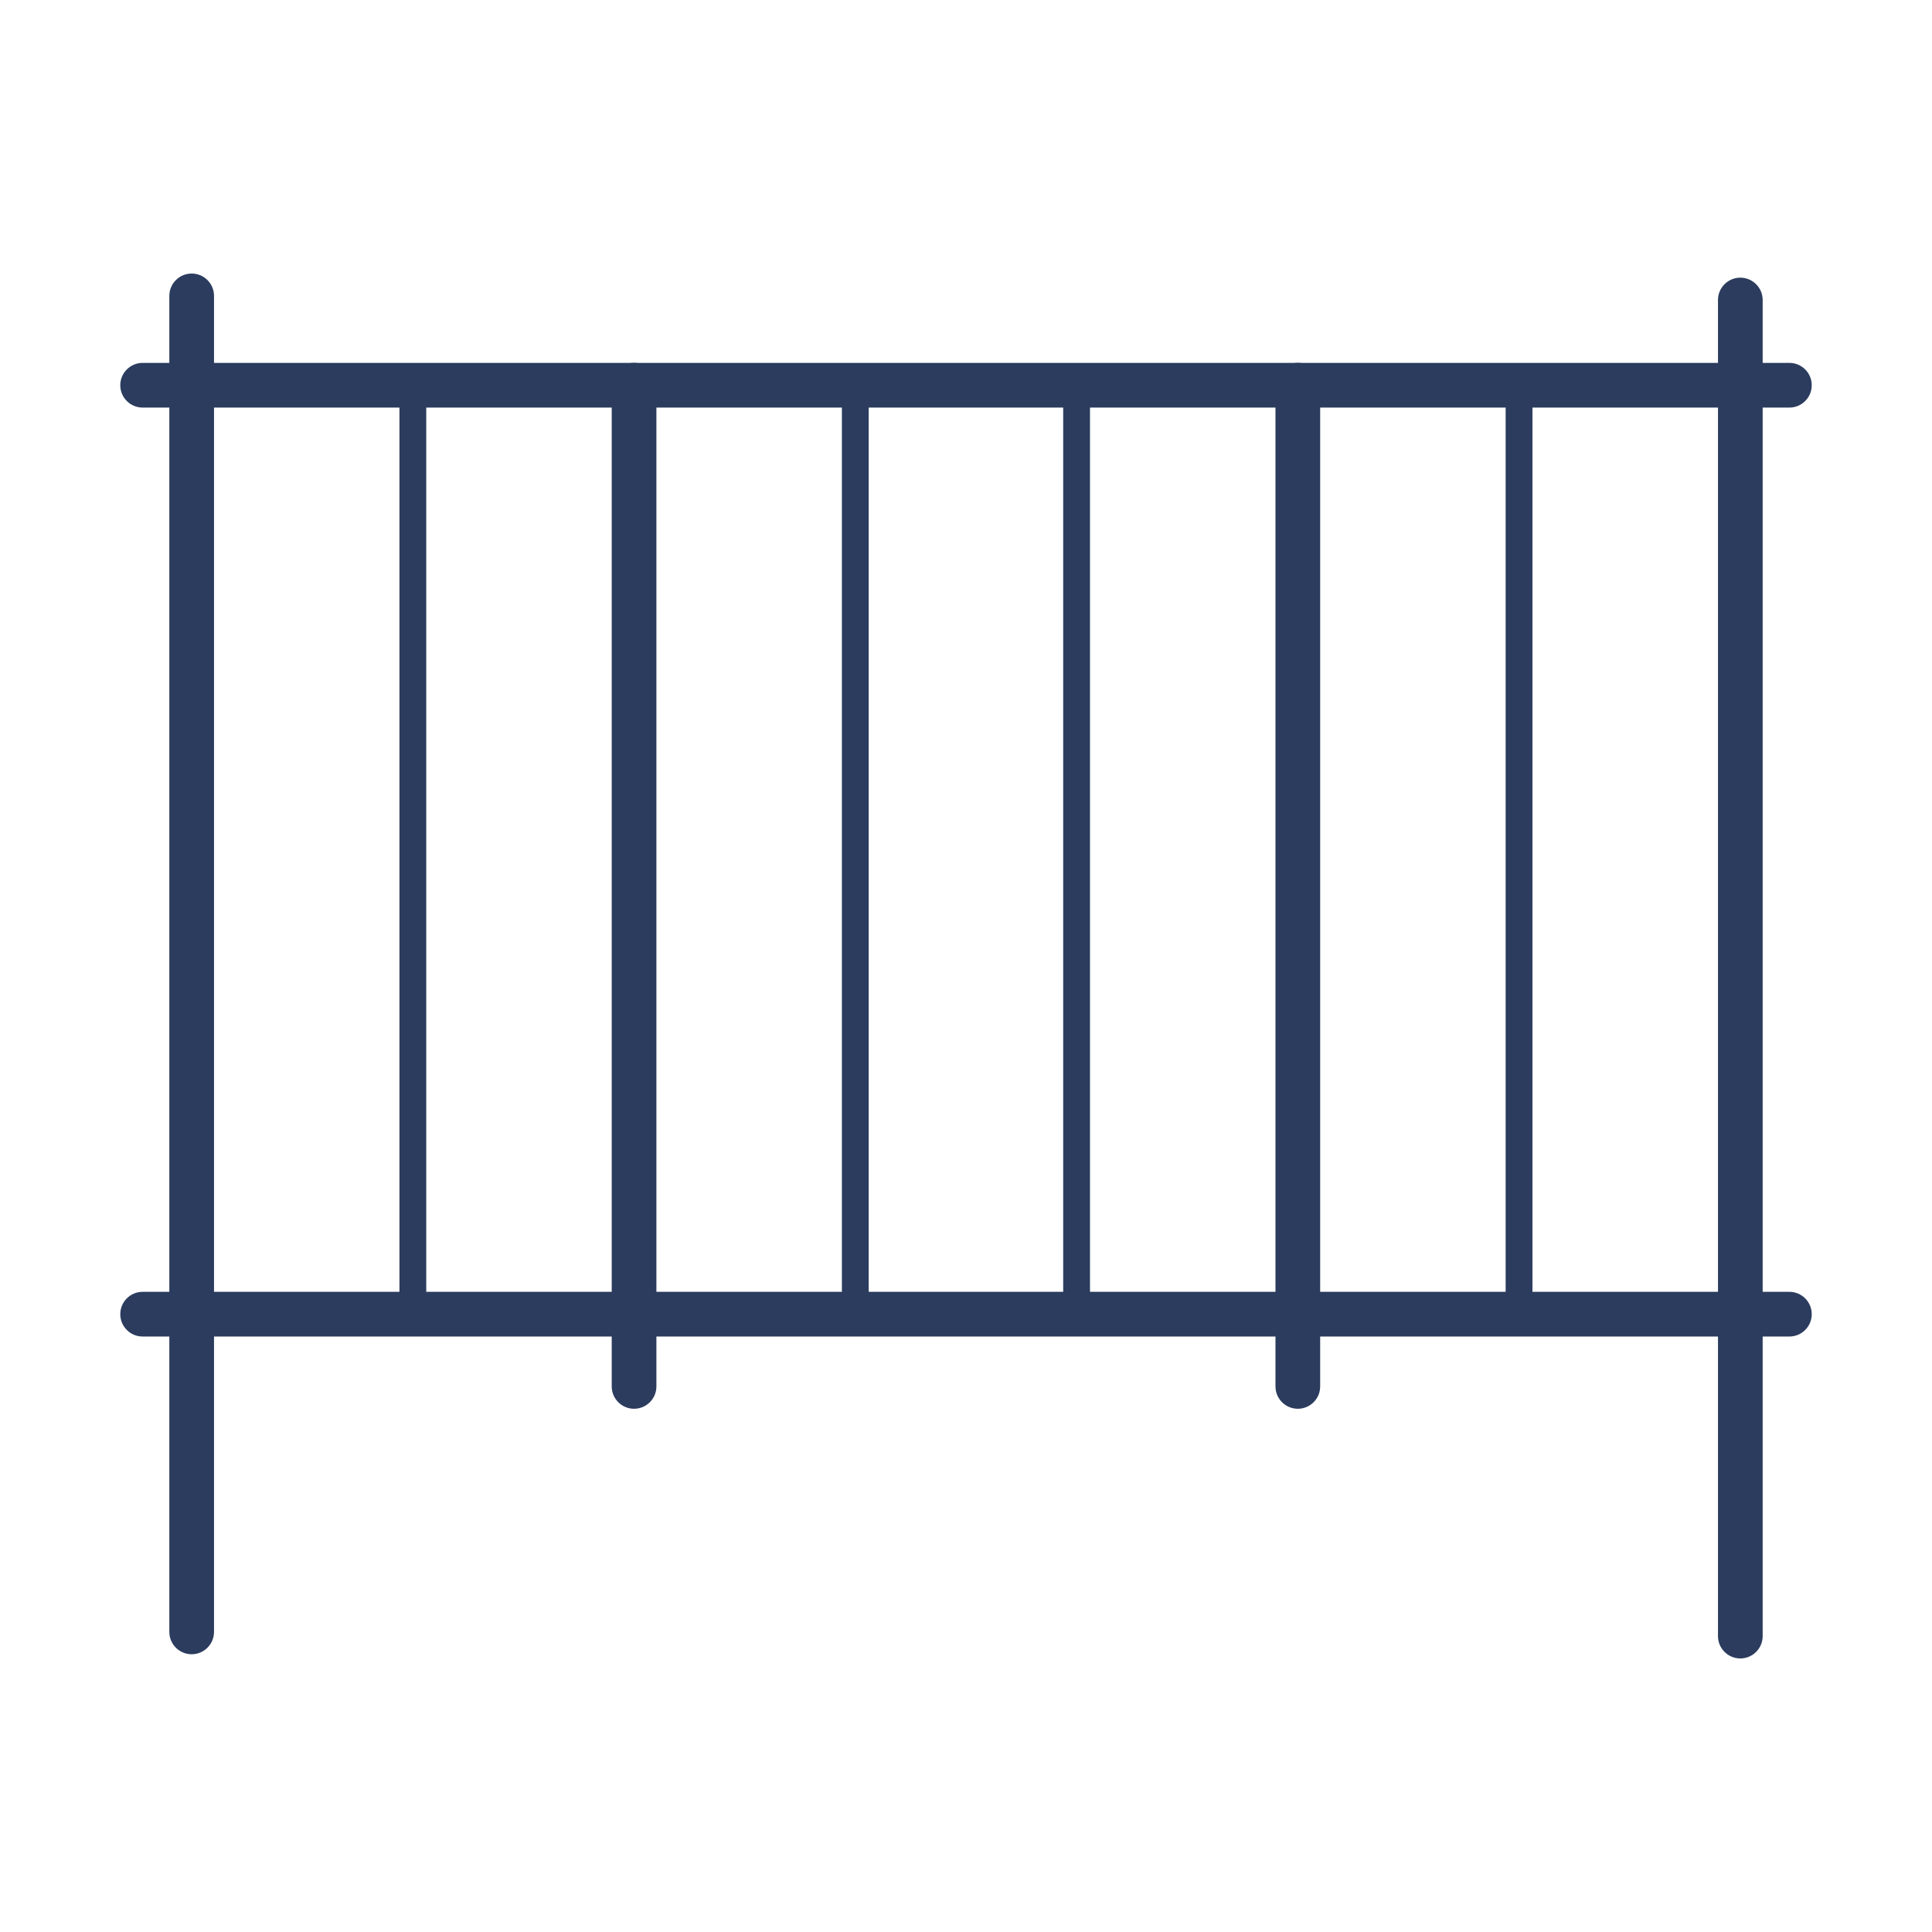
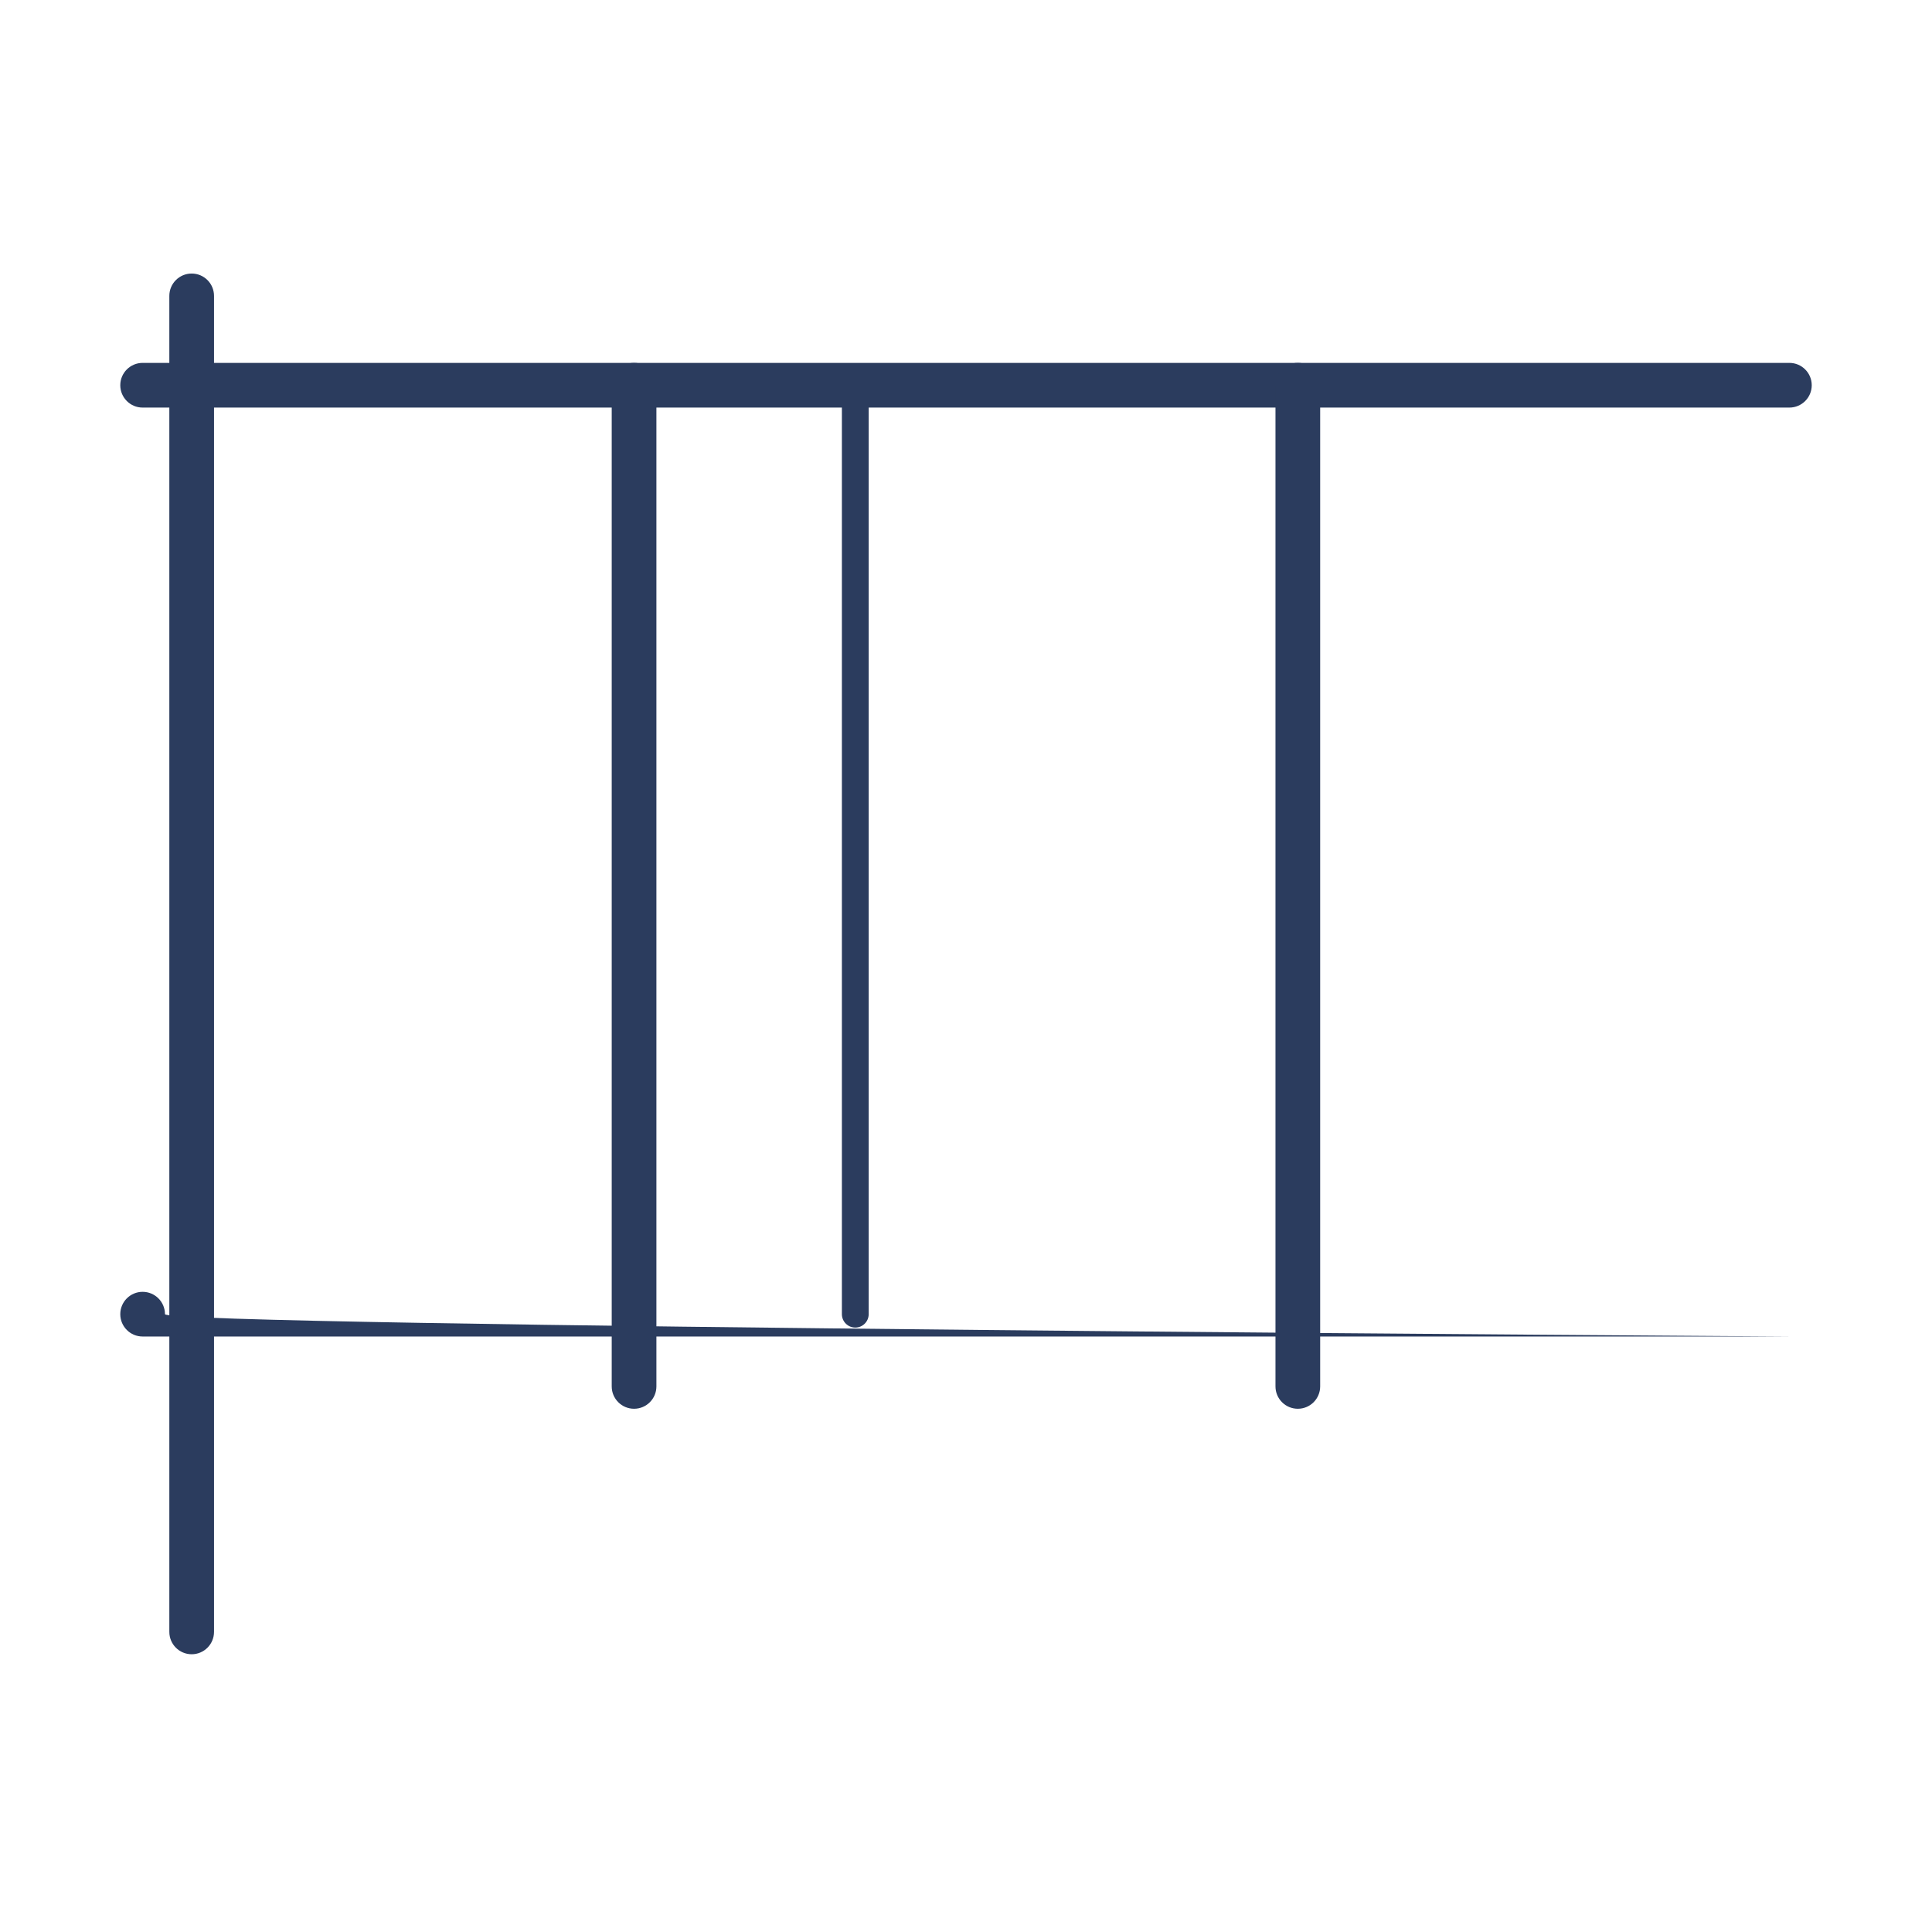
<svg xmlns="http://www.w3.org/2000/svg" version="1.1" id="Layer_1" x="0px" y="0px" viewBox="0 0 1028 1028" style="enable-background:new 0 0 1028 1028;" xml:space="preserve">
  <style type="text/css"> .st0{fill:none;} .st1{fill:#2B3C5E;} </style>
  <g>
-     <rect class="st0" width="1028" height="1028" />
-   </g>
+     </g>
  <g id="Balustrade_Replacement">
    <g>
      <path class="st1" d="M952.11,216.87H75.89c-6.56,0-11.89-5.32-11.89-11.89s5.32-11.89,11.89-11.89h876.23 c6.56,0,11.89,5.32,11.89,11.89S958.68,216.87,952.11,216.87z" />
    </g>
    <g>
-       <path class="st1" d="M952.11,711.15H75.89c-6.56,0-11.89-5.32-11.89-11.89s5.32-11.89,11.89-11.89h876.23 c6.56,0,11.89,5.32,11.89,11.89S958.68,711.15,952.11,711.15z" />
+       <path class="st1" d="M952.11,711.15H75.89c-6.56,0-11.89-5.32-11.89-11.89s5.32-11.89,11.89-11.89c6.56,0,11.89,5.32,11.89,11.89S958.68,711.15,952.11,711.15z" />
    </g>
    <g>
      <path class="st1" d="M101.99,880.21c-6.56,0-11.89-5.32-11.89-11.89V157.44c0-6.56,5.32-11.89,11.89-11.89s11.89,5.32,11.89,11.89 v710.88C113.87,874.89,108.55,880.21,101.99,880.21z" />
    </g>
    <g>
-       <path class="st1" d="M219.67,706.39c-3.94,0-7.13-3.19-7.13-7.13V204.97c0-3.94,3.19-7.13,7.13-7.13s7.13,3.19,7.13,7.13v494.29 C226.8,703.19,223.61,706.39,219.67,706.39z" />
-     </g>
+       </g>
    <g>
      <path class="st1" d="M337.38,749.59c-6.56,0-11.89-5.32-11.89-11.89V204.97c0-6.56,5.32-11.89,11.89-11.89s11.89,5.32,11.89,11.89 v532.74C349.26,744.27,343.94,749.59,337.38,749.59z" />
    </g>
    <g>
      <path class="st1" d="M455.09,706.39c-3.94,0-7.13-3.19-7.13-7.13V204.97c0-3.94,3.19-7.13,7.13-7.13c3.94,0,7.13,3.19,7.13,7.13 v494.29C462.22,703.19,459.03,706.39,455.09,706.39z" />
    </g>
    <g>
-       <path class="st1" d="M572.85,706.39c-3.94,0-7.13-3.19-7.13-7.13V204.97c0-3.94,3.19-7.13,7.13-7.13c3.94,0,7.13,3.19,7.13,7.13 v494.29C579.99,703.19,576.79,706.39,572.85,706.39z" />
-     </g>
+       </g>
    <g>
      <path class="st1" d="M690.56,749.59c-6.56,0-11.89-5.32-11.89-11.89V204.97c0-6.56,5.32-11.89,11.89-11.89s11.89,5.32,11.89,11.89 v532.74C702.45,744.27,697.12,749.59,690.56,749.59z" />
    </g>
    <g>
-       <path class="st1" d="M808.27,706.39c-3.94,0-7.13-3.19-7.13-7.13V204.97c0-3.94,3.19-7.13,7.13-7.13c3.94,0,7.13,3.19,7.13,7.13 v494.29C815.4,703.19,812.21,706.39,808.27,706.39z" />
-     </g>
+       </g>
    <g>
-       <path class="st1" d="M926.01,882.44c-6.56,0-11.89-5.32-11.89-11.89V159.63c0-6.56,5.32-11.89,11.89-11.89 c6.56,0,11.89,5.32,11.89,11.89v710.93C937.9,877.12,932.58,882.44,926.01,882.44z" />
-     </g>
+       </g>
  </g>
</svg>